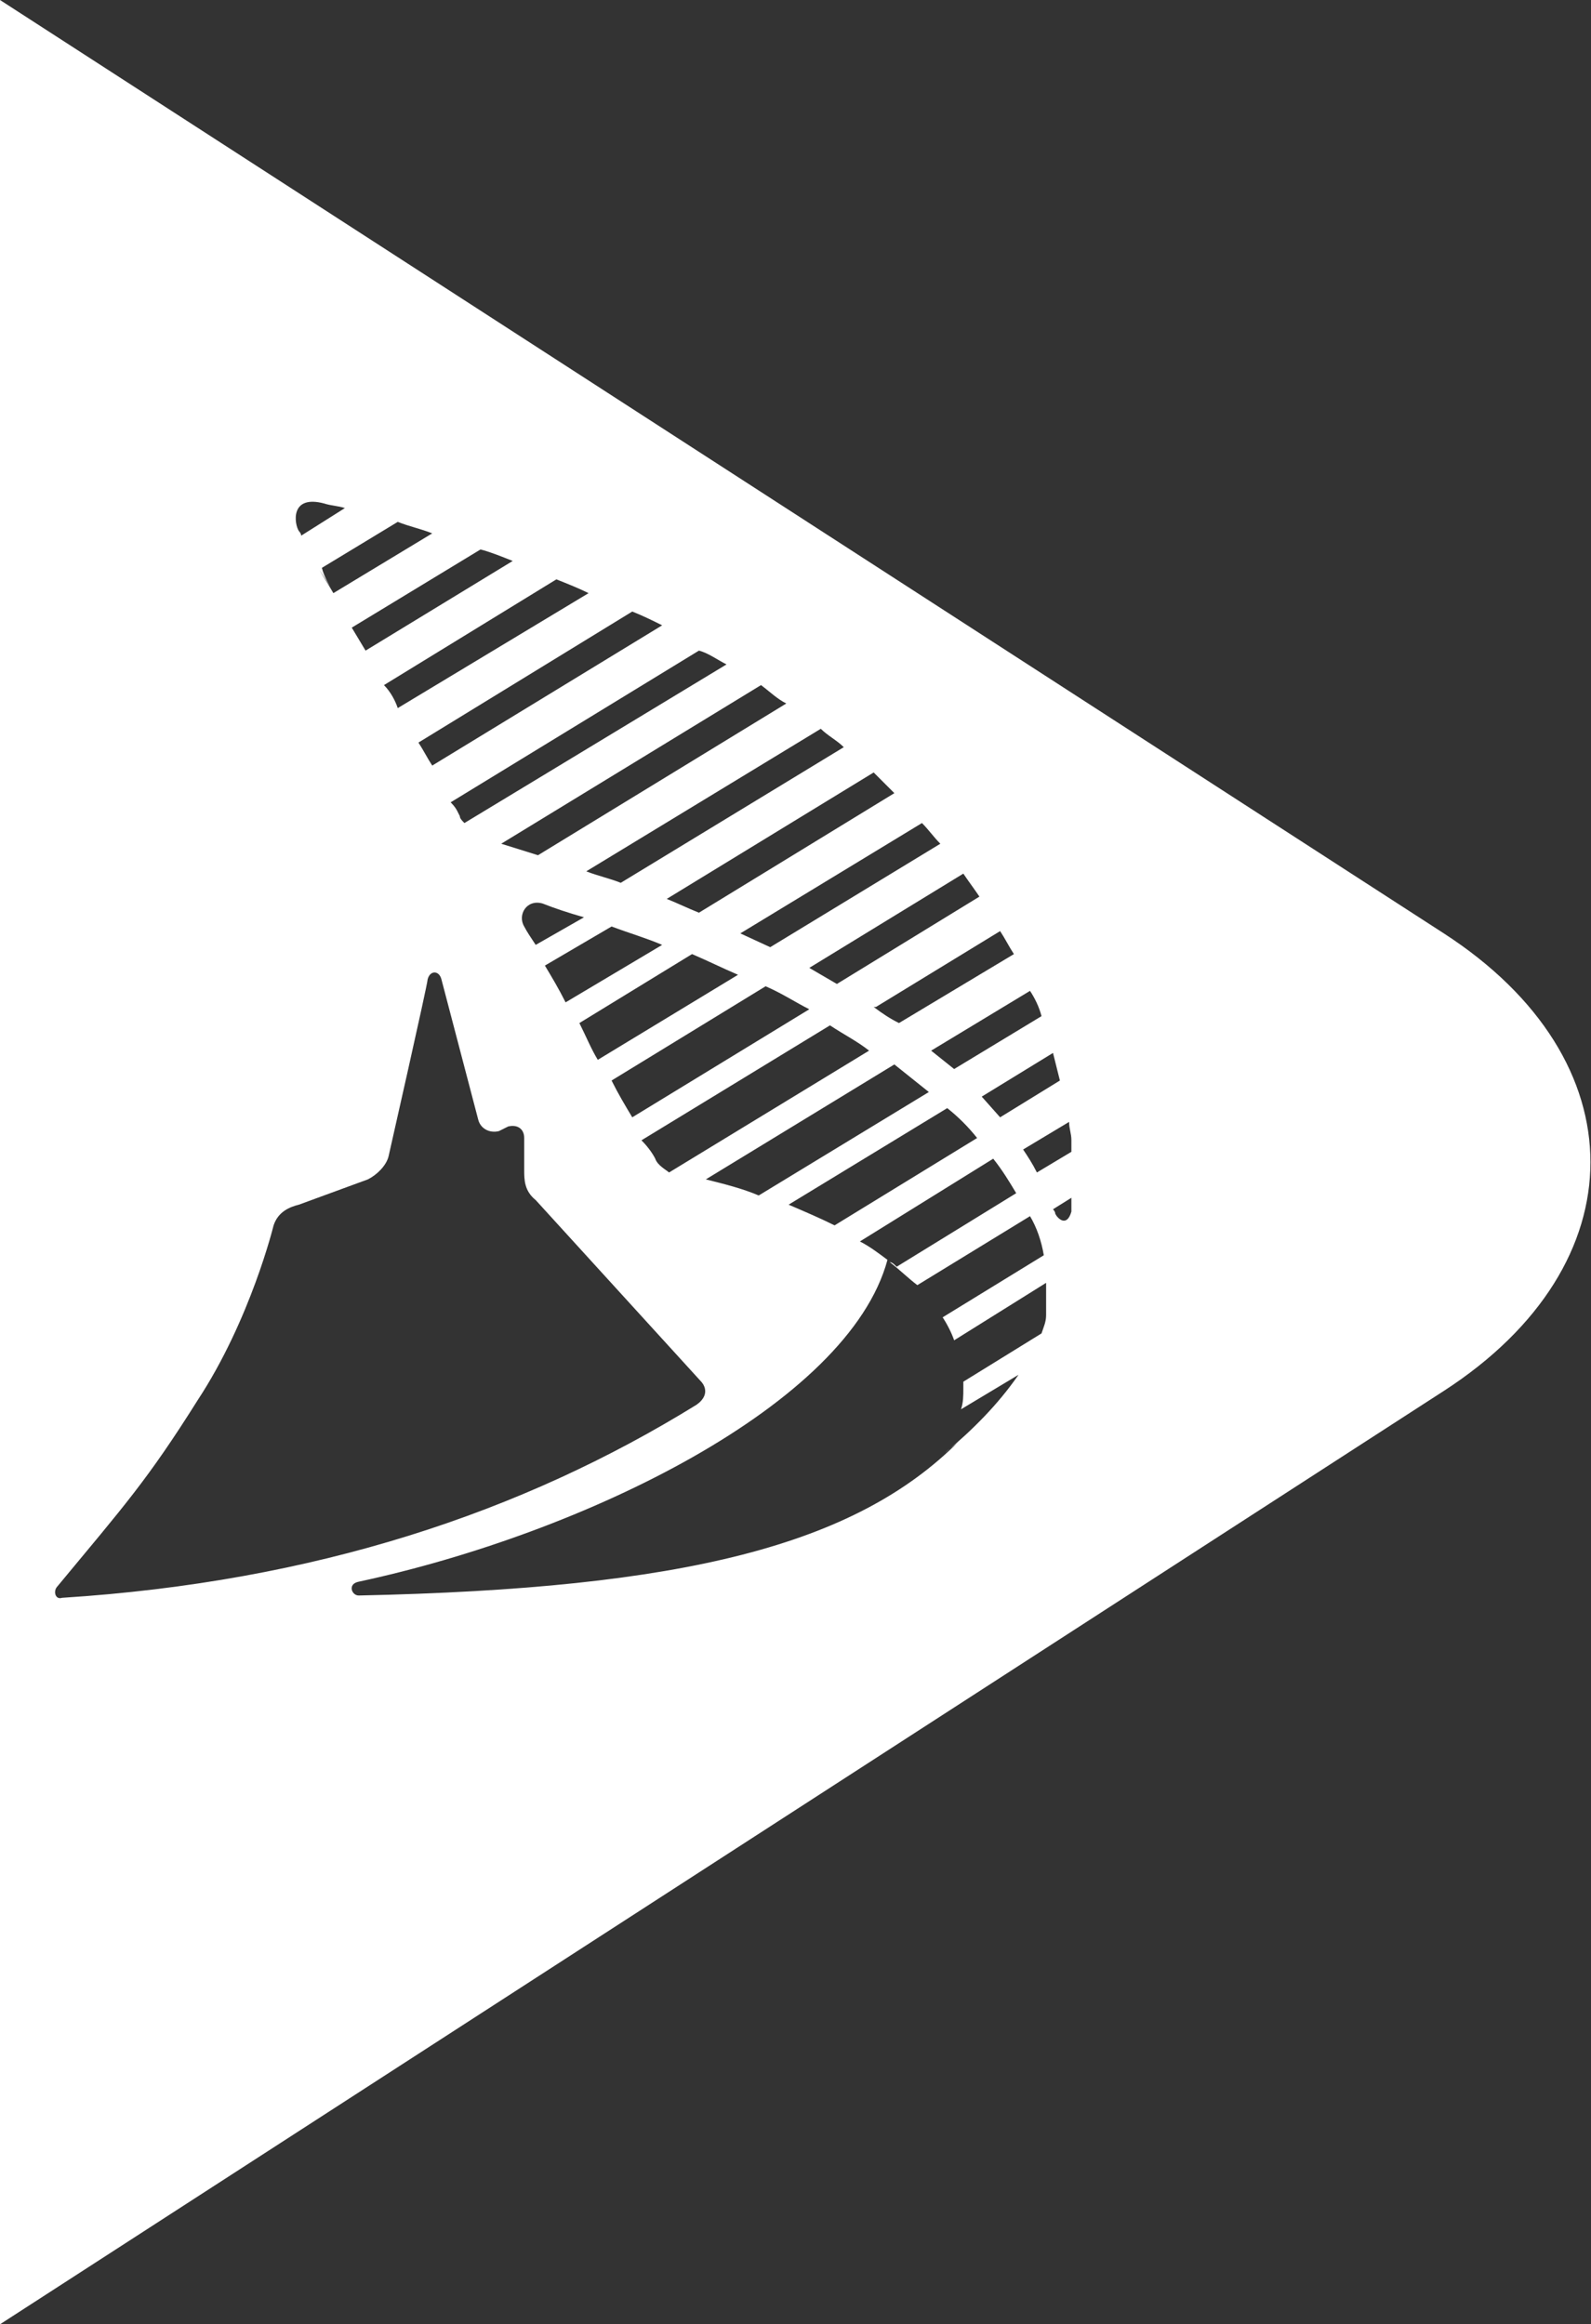
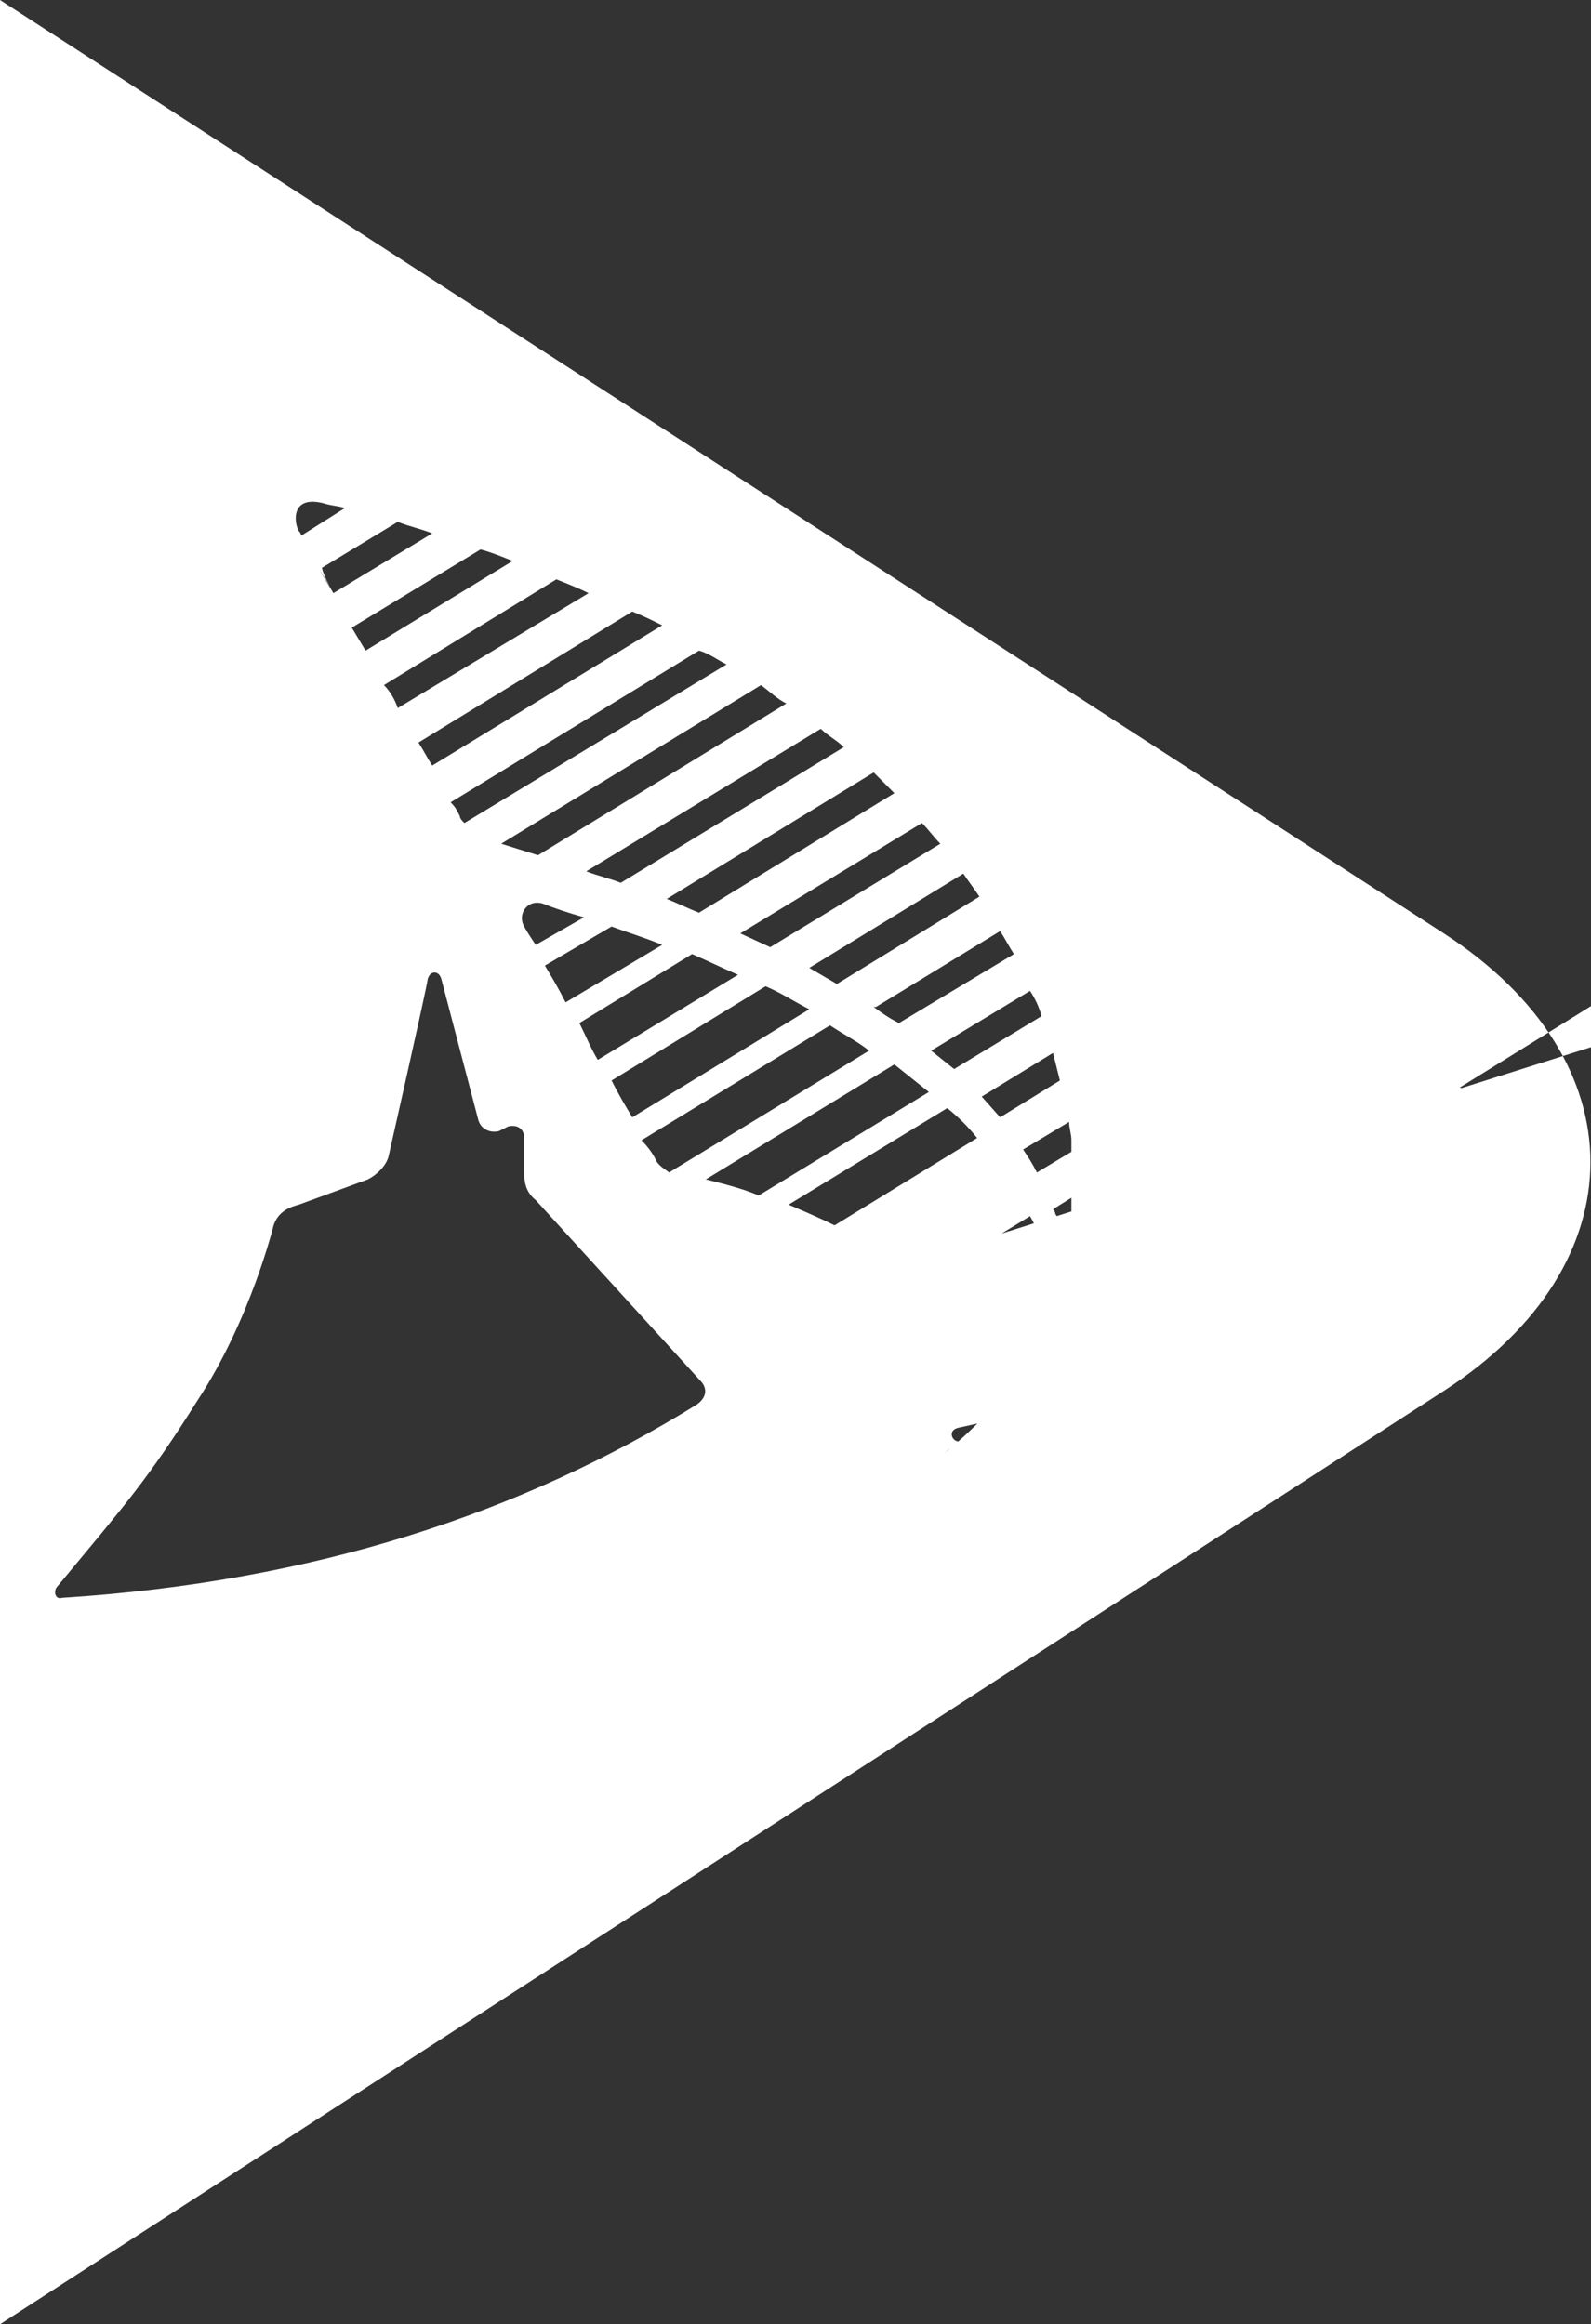
<svg xmlns="http://www.w3.org/2000/svg" version="1.1" id="Calque_2_00000138545399805579995940000010672560265037688489_" x="0px" y="0px" viewBox="0 0 69.2 101.1" style="enable-background:new 0 0 69.2 101.1;" xml:space="preserve">
  <rect x="0" y="0" width="69.2" height="101.1" fill="#333333" stroke="none" />
  <style type="text/css">
	.st0{fill:#FFFFFF;}
</style>
-   <path class="st0" d="M62.8,40.6L0,0v101.1l62.8-40.6C71.3,55,71.3,46.1,62.8,40.6z M46.1,47l-2.6,1.6l-0.8-0.9l3.1-1.9  C45.9,46.2,46,46.6,46.1,47z M45.3,44.2l-3.8,2.3l-1-0.8l4.3-2.6C45,43.4,45.2,43.8,45.3,44.2z M26.6,40.3c0.8,0.3,1.5,0.5,2.2,0.8  l-4.2,2.5C24.3,43,24,42.5,23.7,42L26.6,40.3z M23.3,41.1c-0.2-0.3-0.4-0.6-0.5-0.8c-0.3-0.5,0.1-1.2,0.8-1c0.5,0.2,1.1,0.4,1.8,0.6  L23.3,41.1z M30.1,41.5c0.7,0.3,1.3,0.6,2,0.9L26,46.1c-0.3-0.5-0.5-1-0.8-1.6L30.1,41.5z M33.3,42.9c0.7,0.3,1.3,0.7,1.9,1  l-7.7,4.7c-0.3-0.5-0.6-1-0.9-1.6L33.3,42.9z M36.1,44.6c0.6,0.4,1.2,0.7,1.7,1.1L29.1,51c-0.1-0.1-0.5-0.3-0.6-0.6  c-0.1-0.2-0.3-0.5-0.6-0.8L36.1,44.6z M38.9,46.3c0.5,0.4,1,0.8,1.5,1.2L33,52c-0.7-0.3-1.5-0.5-2.3-0.7L38.9,46.3z M41.2,48.2  c0.5,0.4,0.9,0.8,1.3,1.3l-6.2,3.8c-0.6-0.3-1.3-0.6-2-0.9L41.2,48.2z M44.1,41.5l-5,3c-0.4-0.2-0.7-0.4-1.1-0.7l0.1,0  c0,0,0,0-0.1-0.1l0.1,0.1l5.4-3.3C43.7,40.8,43.9,41.2,44.1,41.5z M42.6,39l-6.2,3.8l-1.2-0.7l6.7-4.1C42.1,38.3,42.4,38.7,42.6,39z   M40.9,36.7l-7.4,4.5l-1.3-0.6l7.9-4.8C40.4,36.1,40.6,36.4,40.9,36.7z M38.9,34.5l-8.5,5.2c-0.5-0.2-0.9-0.4-1.4-0.6l9-5.5  C38.3,33.9,38.6,34.2,38.9,34.5z M36.7,32.5L27,38.4c-0.5-0.2-1-0.3-1.5-0.5l10.2-6.2C36,32,36.4,32.2,36.7,32.5z M34.2,30.6  l-10.8,6.6l-1.6-0.5l11.3-6.9C33.5,30.1,33.8,30.4,34.2,30.6z M31.6,28.9l-11.4,6.9c-0.1-0.1-0.2-0.2-0.2-0.3l-0.1-0.2  c-0.1-0.2-0.2-0.3-0.3-0.4l0,0l0-0.1c0,0,0,0,0,0.1l10.8-6.6C30.8,28.4,31.2,28.7,31.6,28.9z M28.8,27.2l-10,6.1  c-0.2-0.3-0.4-0.7-0.6-1l9.3-5.7C28,26.8,28.4,27,28.8,27.2z M25.6,25.8l-8.3,5c-0.1-0.3-0.3-0.7-0.6-1l7.5-4.6  C24.7,25.4,25.2,25.6,25.6,25.8z M22.3,24.4l-6.4,3.9l-0.6-1l5.6-3.4C21.3,24,21.8,24.2,22.3,24.4z M18.8,23.2l-4.3,2.6l-0.6-1  c0.2,0.3,0.4,0.6,0.6,1c-0.2-0.4-0.4-0.7-0.5-1.1l3.3-2C17.8,22.9,18.3,23,18.8,23.2z M14.1,21.9c0.3,0.1,0.6,0.1,0.9,0.2l-1.9,1.2  c0-0.1-0.1-0.2-0.1-0.2C12.8,22.8,12.6,21.5,14.1,21.9z M2.5,69c2.9-3.5,3.9-4.6,6.1-8.1c2.3-3.5,3.3-7.6,3.3-7.6  c0.2-0.6,0.7-0.8,1.1-0.9l3-1.1c0.4-0.2,0.8-0.6,0.9-1c0,0,1.7-7.5,1.7-7.7c0.1-0.4,0.5-0.4,0.6,0l1.6,6.1c0.1,0.4,0.5,0.6,0.9,0.5  l0.4-0.2c0.4-0.1,0.7,0.1,0.7,0.5v1.4c0,0.4,0,0.9,0.5,1.3l7.2,7.9c0,0,0.5,0.5-0.2,1c-7.6,4.7-16.6,7.7-27.6,8.4  C2.4,69.6,2.3,69.2,2.5,69z M45.5,57.2c0,0.3-0.1,0.5-0.2,0.8l-3.4,2.1c0-0.1,0-0.2,0-0.3c0,0.2,0,0.4,0,0.6c0,0.3,0,0.6-0.1,0.9  l2.5-1.5c-0.9,1.3-2,2.4-3.2,3.4c0,0,0,0,0,0c0.2-0.2,0.4-0.3,0.6-0.5c-4.5,4.5-11.9,6.4-26.1,6.7c-0.3,0-0.5-0.5,0-0.6  c9.8-2.1,21.3-7.7,23-14c-0.4-0.3-0.8-0.6-1.2-0.8l5.8-3.6c0.4,0.5,0.7,1,1,1.5L39,55.1c-0.1-0.1-0.2-0.2-0.3-0.2  c0.4,0.3,0.8,0.7,1.2,1l4.9-3c0.3,0.5,0.5,1.1,0.6,1.7l-4.4,2.7c0.2,0.3,0.4,0.7,0.5,1l4-2.5C45.5,56.3,45.5,56.7,45.5,57.2z   M46.6,52.7c-0.2,0.7-0.6,0.3-0.7,0.1c0-0.1-0.1-0.2-0.1-0.2l0.8-0.5C46.6,52.3,46.6,52.5,46.6,52.7z M46.6,50.1L45.1,51  c-0.2-0.4-0.4-0.7-0.6-1l2-1.2c0,0.3,0.1,0.5,0.1,0.8C46.6,49.7,46.6,49.9,46.6,50.1z" />
+   <path class="st0" d="M62.8,40.6L0,0v101.1l62.8-40.6C71.3,55,71.3,46.1,62.8,40.6z M46.1,47l-2.6,1.6l-0.8-0.9l3.1-1.9  C45.9,46.2,46,46.6,46.1,47z M45.3,44.2l-3.8,2.3l-1-0.8l4.3-2.6C45,43.4,45.2,43.8,45.3,44.2z M26.6,40.3c0.8,0.3,1.5,0.5,2.2,0.8  l-4.2,2.5C24.3,43,24,42.5,23.7,42L26.6,40.3z M23.3,41.1c-0.2-0.3-0.4-0.6-0.5-0.8c-0.3-0.5,0.1-1.2,0.8-1c0.5,0.2,1.1,0.4,1.8,0.6  L23.3,41.1z M30.1,41.5c0.7,0.3,1.3,0.6,2,0.9L26,46.1c-0.3-0.5-0.5-1-0.8-1.6L30.1,41.5z M33.3,42.9c0.7,0.3,1.3,0.7,1.9,1  l-7.7,4.7c-0.3-0.5-0.6-1-0.9-1.6L33.3,42.9z M36.1,44.6c0.6,0.4,1.2,0.7,1.7,1.1L29.1,51c-0.1-0.1-0.5-0.3-0.6-0.6  c-0.1-0.2-0.3-0.5-0.6-0.8L36.1,44.6z M38.9,46.3c0.5,0.4,1,0.8,1.5,1.2L33,52c-0.7-0.3-1.5-0.5-2.3-0.7L38.9,46.3z M41.2,48.2  c0.5,0.4,0.9,0.8,1.3,1.3l-6.2,3.8c-0.6-0.3-1.3-0.6-2-0.9L41.2,48.2z M44.1,41.5l-5,3c-0.4-0.2-0.7-0.4-1.1-0.7l0.1,0  c0,0,0,0-0.1-0.1l0.1,0.1l5.4-3.3C43.7,40.8,43.9,41.2,44.1,41.5z M42.6,39l-6.2,3.8l-1.2-0.7l6.7-4.1C42.1,38.3,42.4,38.7,42.6,39z   M40.9,36.7l-7.4,4.5l-1.3-0.6l7.9-4.8C40.4,36.1,40.6,36.4,40.9,36.7z M38.9,34.5l-8.5,5.2c-0.5-0.2-0.9-0.4-1.4-0.6l9-5.5  C38.3,33.9,38.6,34.2,38.9,34.5z M36.7,32.5L27,38.4c-0.5-0.2-1-0.3-1.5-0.5l10.2-6.2C36,32,36.4,32.2,36.7,32.5z M34.2,30.6  l-10.8,6.6l-1.6-0.5l11.3-6.9C33.5,30.1,33.8,30.4,34.2,30.6z M31.6,28.9l-11.4,6.9c-0.1-0.1-0.2-0.2-0.2-0.3l-0.1-0.2  c-0.1-0.2-0.2-0.3-0.3-0.4l0,0l0-0.1c0,0,0,0,0,0.1l10.8-6.6C30.8,28.4,31.2,28.7,31.6,28.9z M28.8,27.2l-10,6.1  c-0.2-0.3-0.4-0.7-0.6-1l9.3-5.7C28,26.8,28.4,27,28.8,27.2z M25.6,25.8l-8.3,5c-0.1-0.3-0.3-0.7-0.6-1l7.5-4.6  C24.7,25.4,25.2,25.6,25.6,25.8z M22.3,24.4l-6.4,3.9l-0.6-1l5.6-3.4C21.3,24,21.8,24.2,22.3,24.4z M18.8,23.2l-4.3,2.6l-0.6-1  c0.2,0.3,0.4,0.6,0.6,1c-0.2-0.4-0.4-0.7-0.5-1.1l3.3-2C17.8,22.9,18.3,23,18.8,23.2z M14.1,21.9c0.3,0.1,0.6,0.1,0.9,0.2l-1.9,1.2  c0-0.1-0.1-0.2-0.1-0.2C12.8,22.8,12.6,21.5,14.1,21.9z M2.5,69c2.9-3.5,3.9-4.6,6.1-8.1c2.3-3.5,3.3-7.6,3.3-7.6  c0.2-0.6,0.7-0.8,1.1-0.9l3-1.1c0.4-0.2,0.8-0.6,0.9-1c0,0,1.7-7.5,1.7-7.7c0.1-0.4,0.5-0.4,0.6,0l1.6,6.1c0.1,0.4,0.5,0.6,0.9,0.5  l0.4-0.2c0.4-0.1,0.7,0.1,0.7,0.5v1.4c0,0.4,0,0.9,0.5,1.3l7.2,7.9c0,0,0.5,0.5-0.2,1c-7.6,4.7-16.6,7.7-27.6,8.4  C2.4,69.6,2.3,69.2,2.5,69z M45.5,57.2c0,0.3-0.1,0.5-0.2,0.8l-3.4,2.1c0-0.1,0-0.2,0-0.3c0,0.2,0,0.4,0,0.6c0,0.3,0,0.6-0.1,0.9  l2.5-1.5c-0.9,1.3-2,2.4-3.2,3.4c0,0,0,0,0,0c0.2-0.2,0.4-0.3,0.6-0.5c-0.3,0-0.5-0.5,0-0.6  c9.8-2.1,21.3-7.7,23-14c-0.4-0.3-0.8-0.6-1.2-0.8l5.8-3.6c0.4,0.5,0.7,1,1,1.5L39,55.1c-0.1-0.1-0.2-0.2-0.3-0.2  c0.4,0.3,0.8,0.7,1.2,1l4.9-3c0.3,0.5,0.5,1.1,0.6,1.7l-4.4,2.7c0.2,0.3,0.4,0.7,0.5,1l4-2.5C45.5,56.3,45.5,56.7,45.5,57.2z   M46.6,52.7c-0.2,0.7-0.6,0.3-0.7,0.1c0-0.1-0.1-0.2-0.1-0.2l0.8-0.5C46.6,52.3,46.6,52.5,46.6,52.7z M46.6,50.1L45.1,51  c-0.2-0.4-0.4-0.7-0.6-1l2-1.2c0,0.3,0.1,0.5,0.1,0.8C46.6,49.7,46.6,49.9,46.6,50.1z" />
</svg>